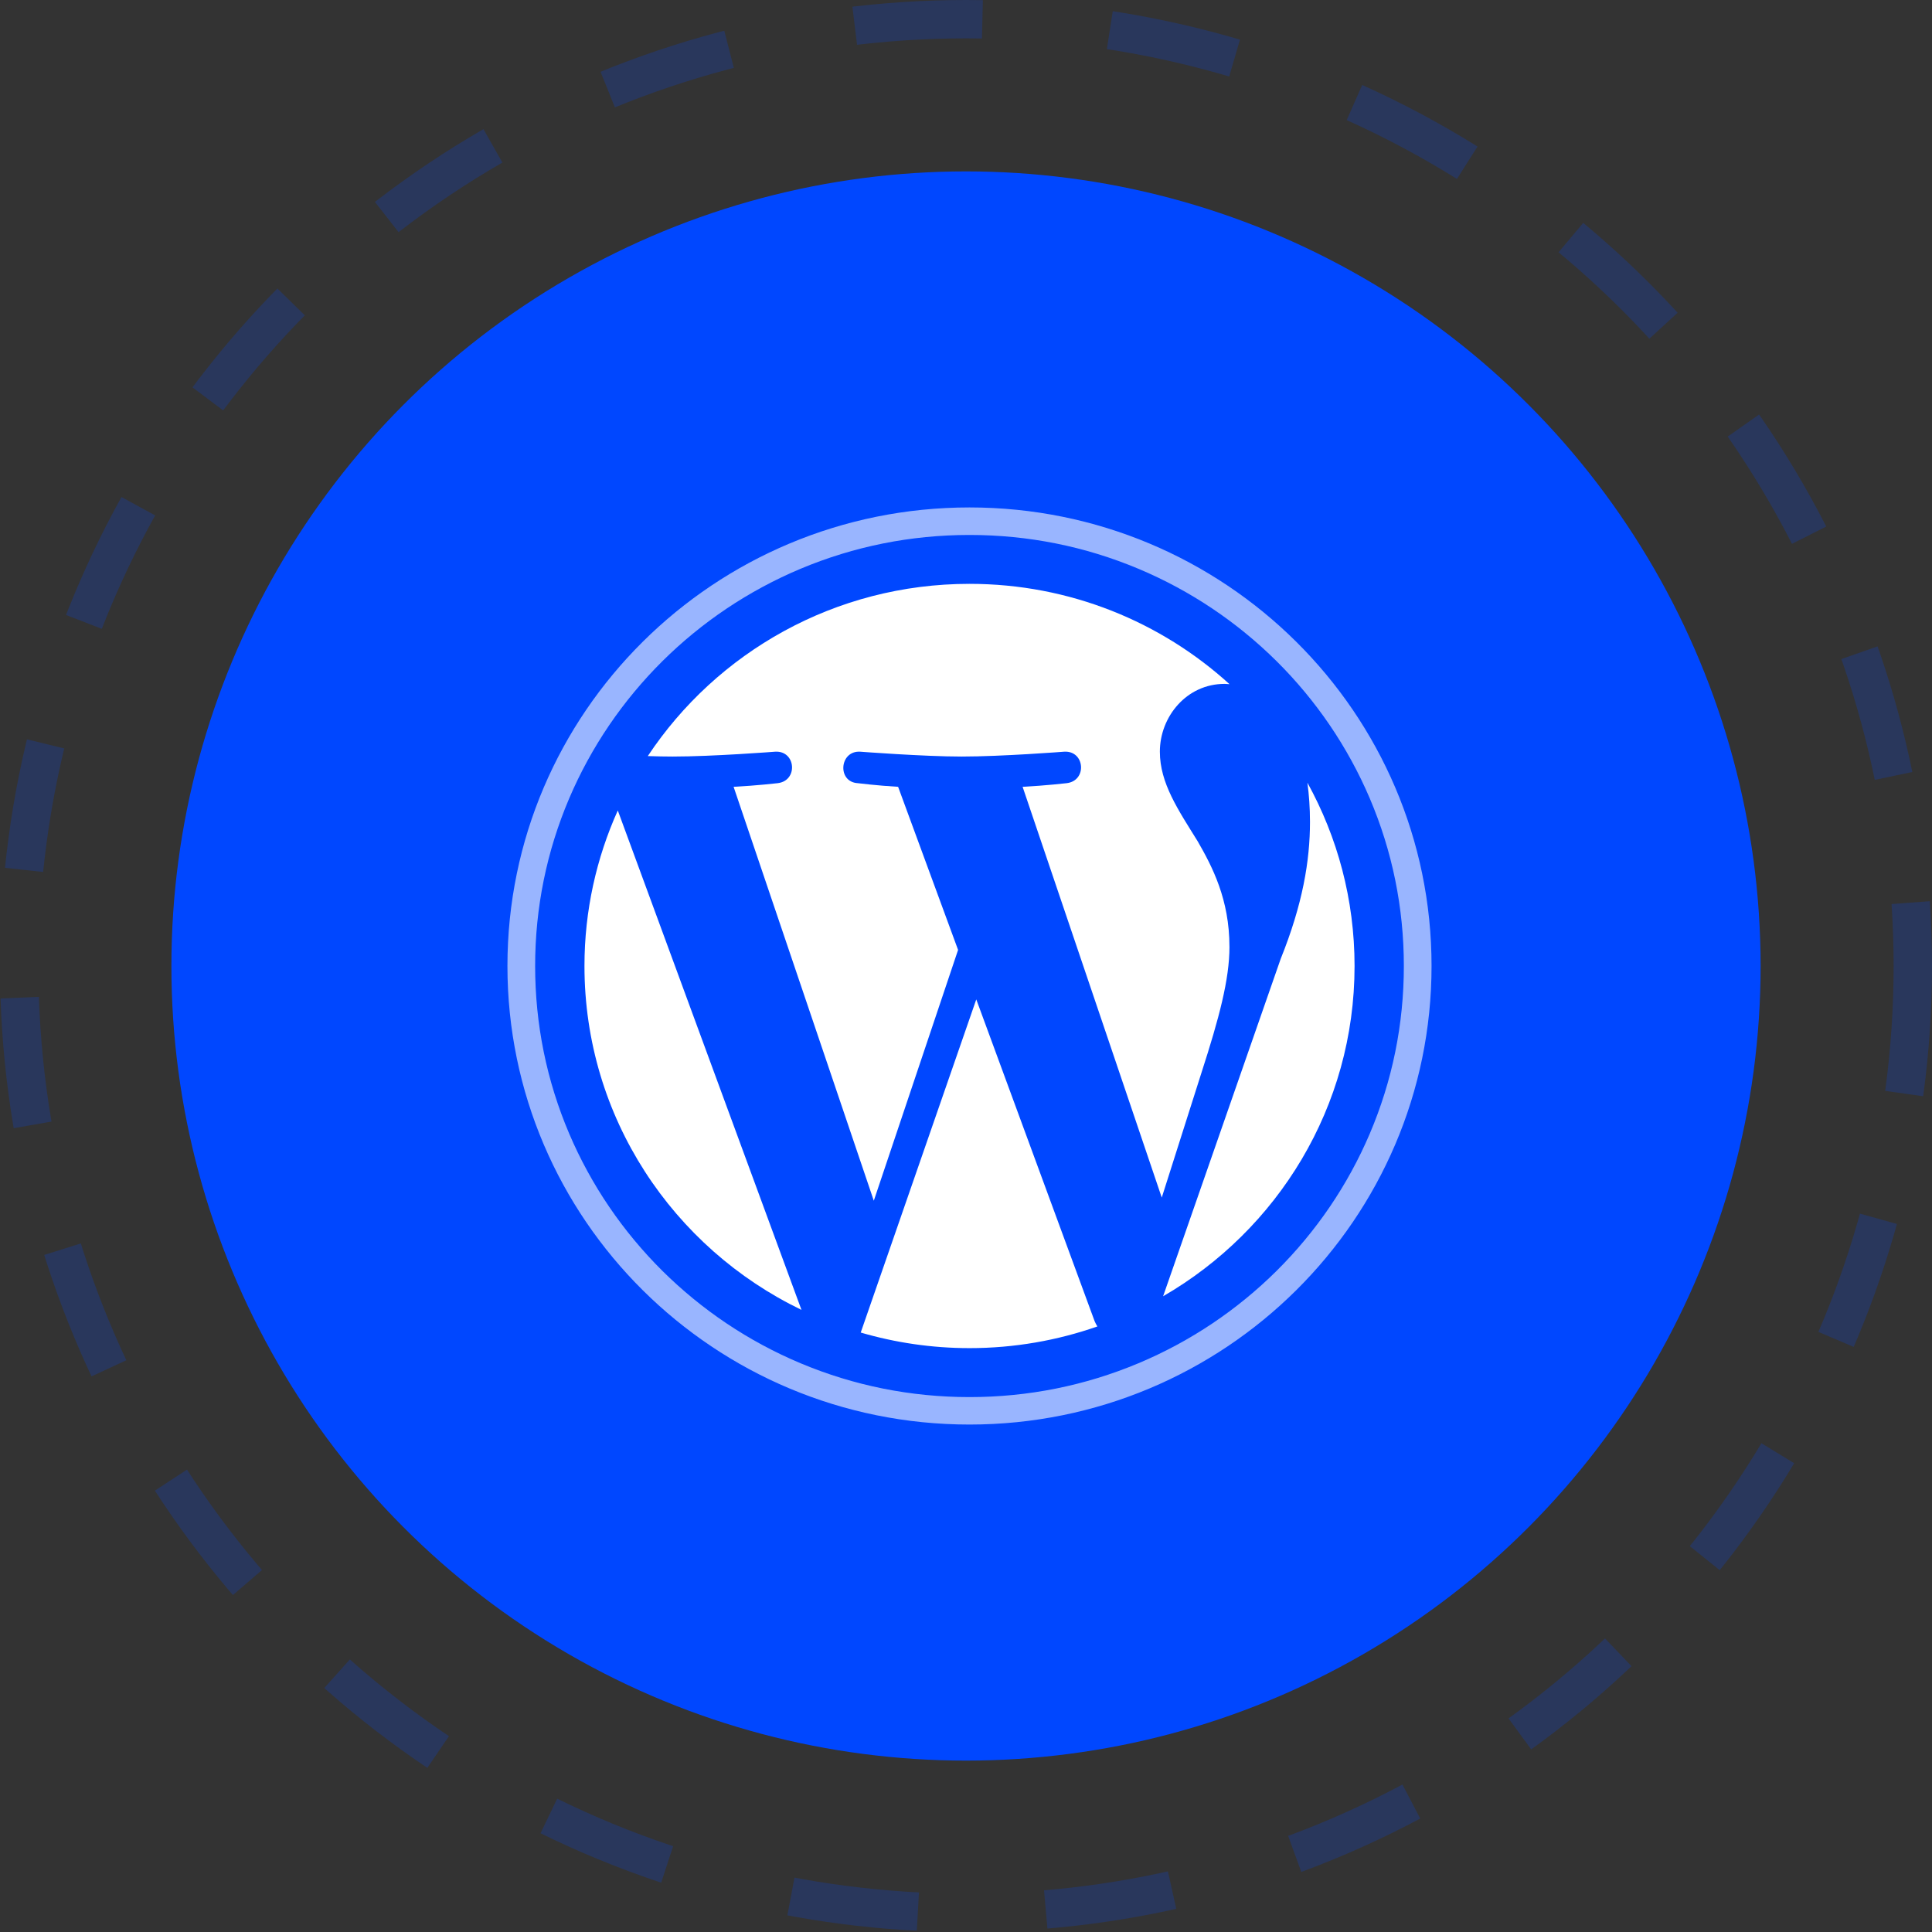
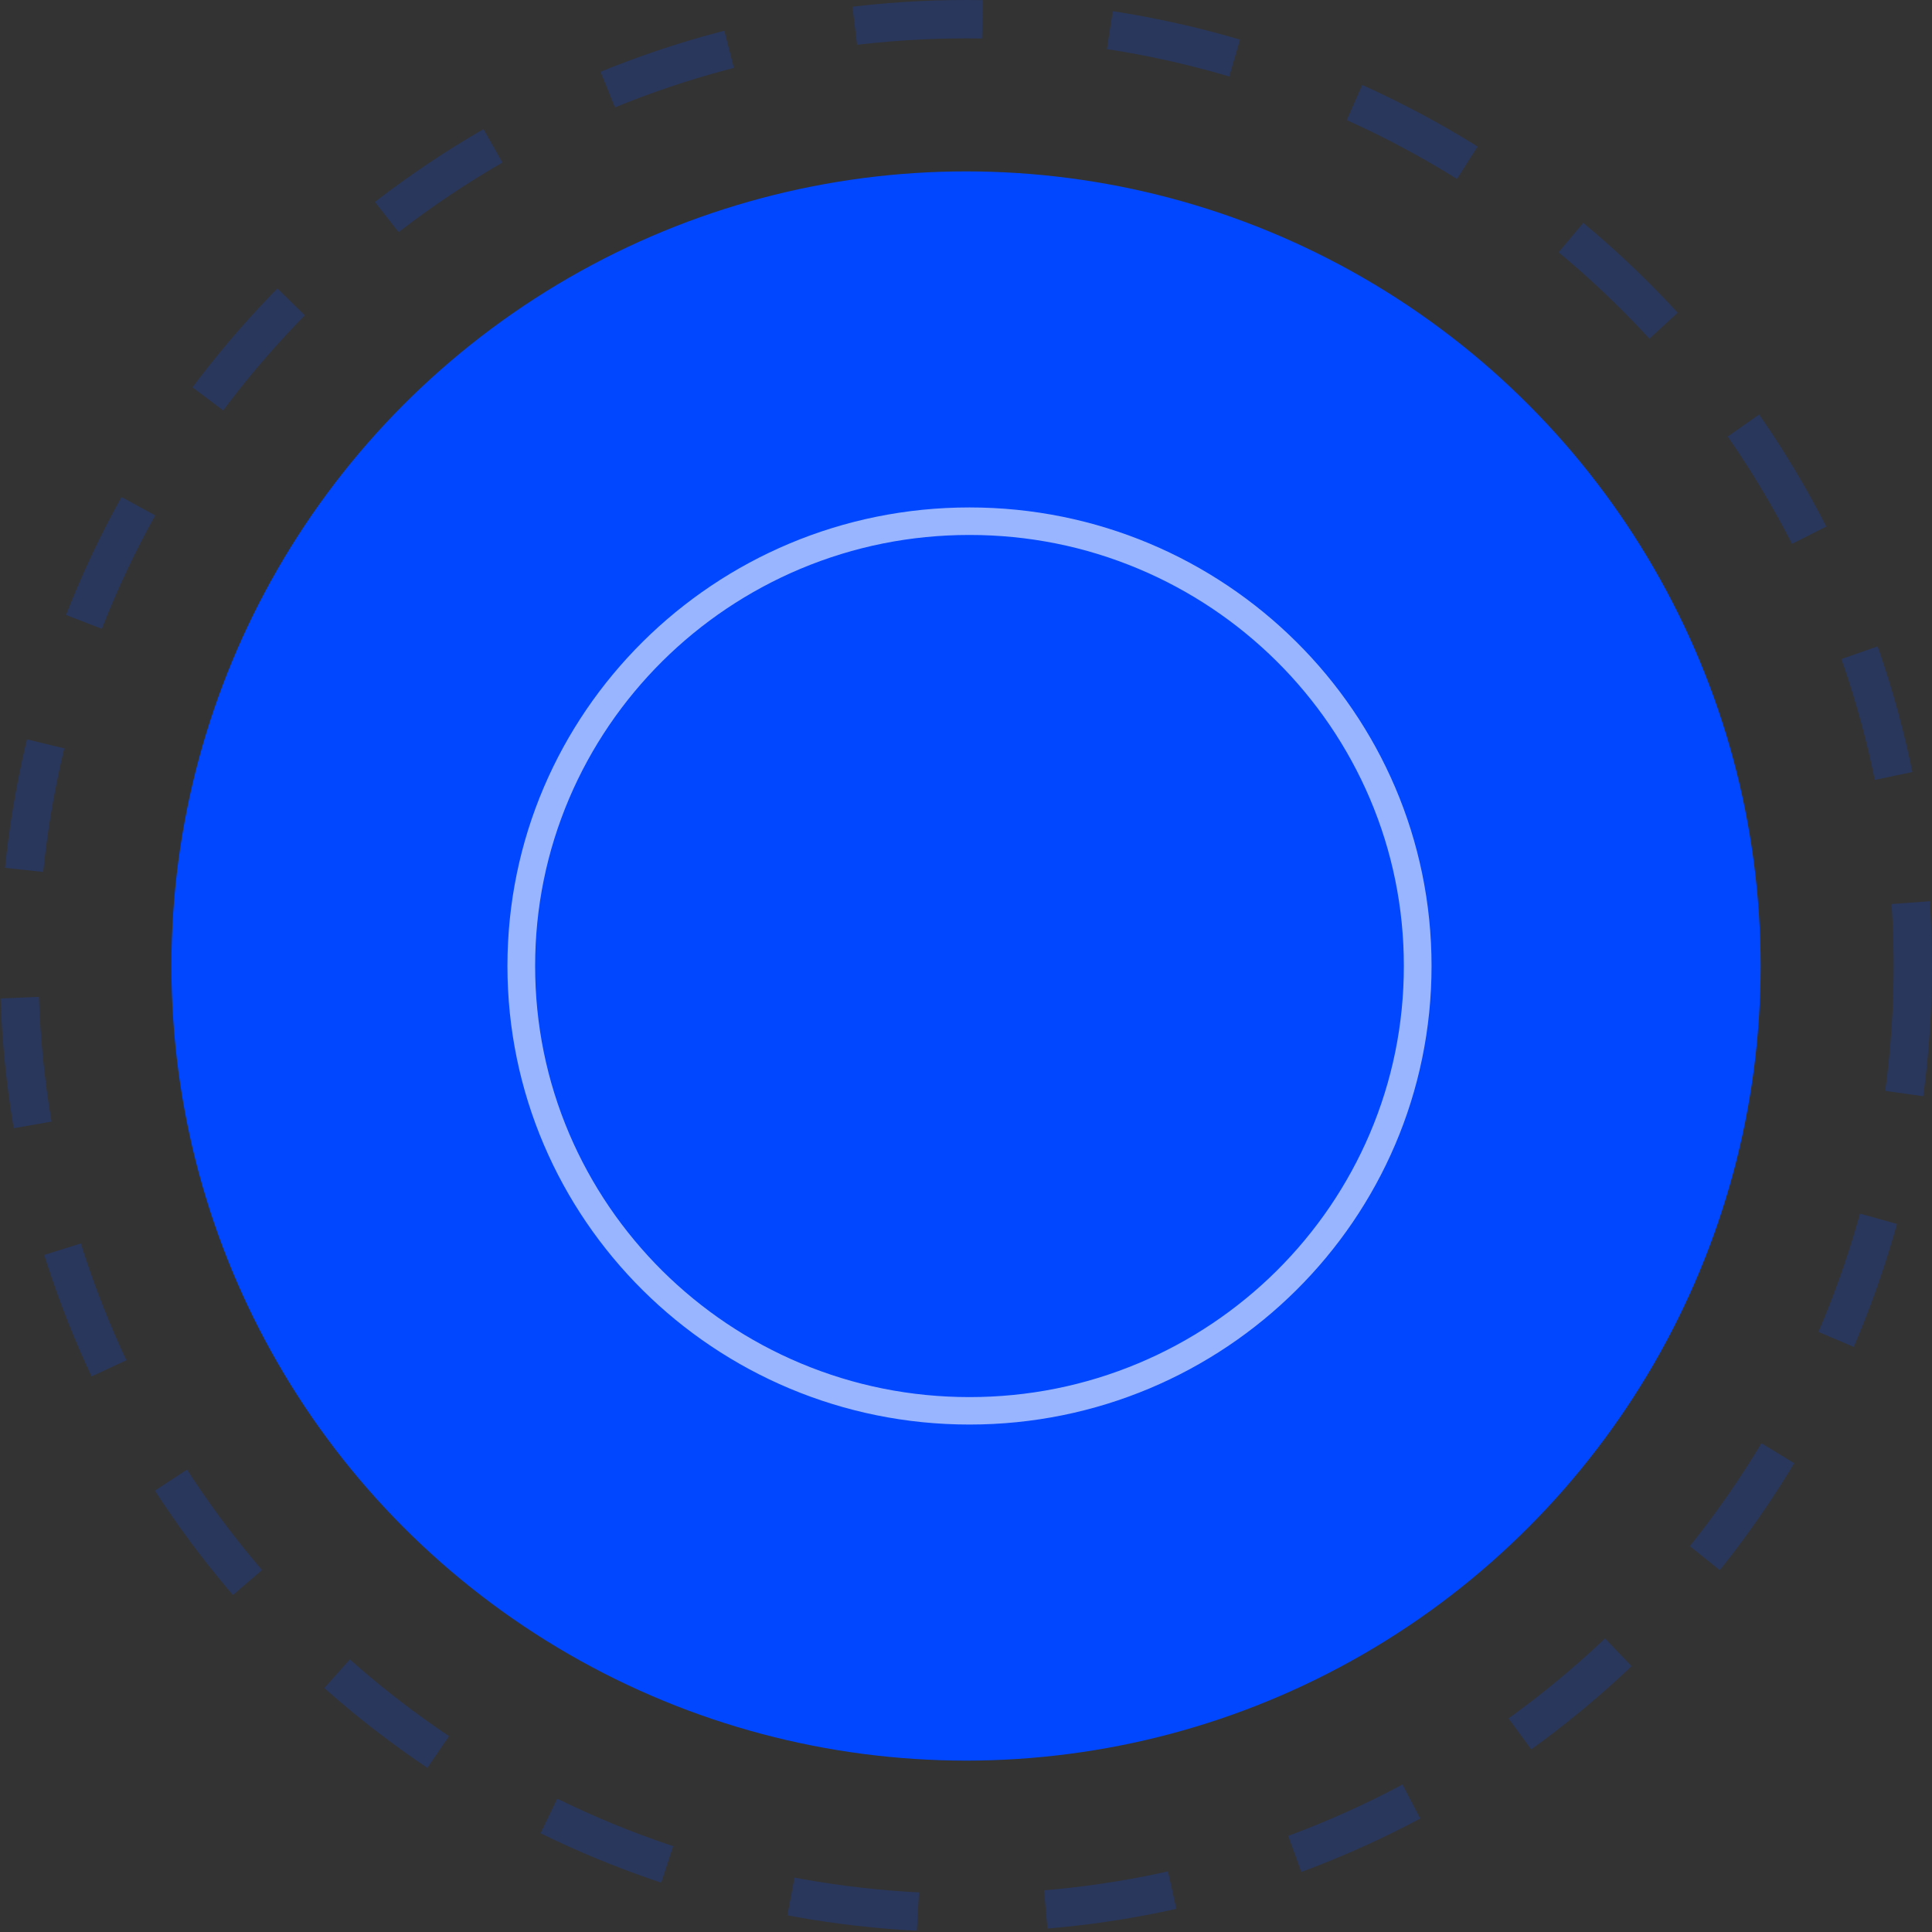
<svg xmlns="http://www.w3.org/2000/svg" width="151" height="151" viewBox="0 0 151 151" fill="none">
  <rect x="0" y="0" width="151" height="151" fill="#333333" stroke="none" />
  <circle cx="75.5" cy="75.5" r="62.104" fill="#0047FF" />
  <circle cx="75.5" cy="75.5" r="74" stroke="#0047FF" stroke-opacity="0.2" stroke-width="3" stroke-dasharray="10 10" />
  <path opacity="0.6" d="M75.773 41.811C80.357 41.811 84.802 42.701 88.986 44.458C90.997 45.302 92.937 46.347 94.752 47.564C96.55 48.769 98.24 50.154 99.778 51.679C101.314 53.203 102.709 54.882 103.924 56.667C105.15 58.468 106.202 60.392 107.054 62.389C108.823 66.541 109.721 70.953 109.721 75.502C109.721 80.051 108.824 84.462 107.054 88.615C106.203 90.61 105.15 92.536 103.924 94.337C102.709 96.121 101.314 97.799 99.778 99.325C98.242 100.849 96.55 102.234 94.752 103.439C92.937 104.656 90.998 105.7 88.986 106.545C84.802 108.301 80.357 109.193 75.773 109.193C71.189 109.193 66.744 108.302 62.56 106.545C60.549 105.701 58.609 104.656 56.794 103.439C54.996 102.234 53.306 100.849 51.768 99.325C50.232 97.8 48.837 96.121 47.622 94.337C46.396 92.536 45.344 90.611 44.492 88.615C42.723 84.462 41.825 80.051 41.825 75.502C41.825 70.953 42.722 66.541 44.492 62.389C45.343 60.393 46.396 58.468 47.622 56.667C48.837 54.882 50.232 53.205 51.768 51.679C53.305 50.154 54.996 48.769 56.794 47.564C58.609 46.347 60.548 45.303 62.56 44.458C66.744 42.702 71.189 41.811 75.773 41.811ZM75.773 39.66C55.829 39.66 39.66 55.706 39.66 75.499C39.66 95.293 55.829 111.339 75.773 111.339C95.717 111.339 111.886 95.293 111.886 75.499C111.886 55.706 95.718 39.66 75.773 39.66Z" fill="white" />
-   <path d="M45.68 75.498C45.68 87.32 52.602 97.536 62.641 102.377L48.285 63.344C46.616 67.058 45.68 71.168 45.68 75.498ZM96.09 73.992C96.09 70.3 94.754 67.744 93.609 65.755C92.084 63.294 90.652 61.211 90.652 58.75C90.652 56.005 92.75 53.45 95.706 53.45C95.84 53.45 95.966 53.466 96.096 53.473C90.742 48.605 83.608 45.632 75.774 45.632C65.26 45.632 56.011 50.986 50.63 59.093C51.336 59.116 52.002 59.13 52.567 59.13C55.714 59.13 60.587 58.75 60.587 58.75C62.209 58.656 62.401 61.021 60.78 61.211C60.78 61.211 59.15 61.401 57.336 61.495L68.294 93.845L74.881 74.243L70.194 61.495C68.572 61.401 67.038 61.211 67.038 61.211C65.416 61.117 65.605 58.656 67.228 58.75C67.228 58.75 72.197 59.13 75.154 59.13C78.302 59.13 83.176 58.75 83.176 58.75C84.798 58.656 84.989 61.021 83.368 61.211C83.368 61.211 81.735 61.401 79.924 61.495L90.8 93.599L93.905 83.836C95.284 79.57 96.092 76.547 96.092 73.991L96.09 73.992ZM76.303 78.111L67.272 104.149C69.968 104.936 72.82 105.366 75.774 105.366C79.279 105.366 82.641 104.766 85.768 103.672C85.688 103.544 85.614 103.409 85.553 103.261L76.303 78.111ZM102.183 61.172C102.312 62.123 102.385 63.143 102.385 64.242C102.385 67.272 101.813 70.678 100.096 74.939L90.905 101.313C99.851 96.136 105.869 86.518 105.869 75.499C105.869 70.307 104.532 65.425 102.183 61.172Z" fill="white" />
</svg>